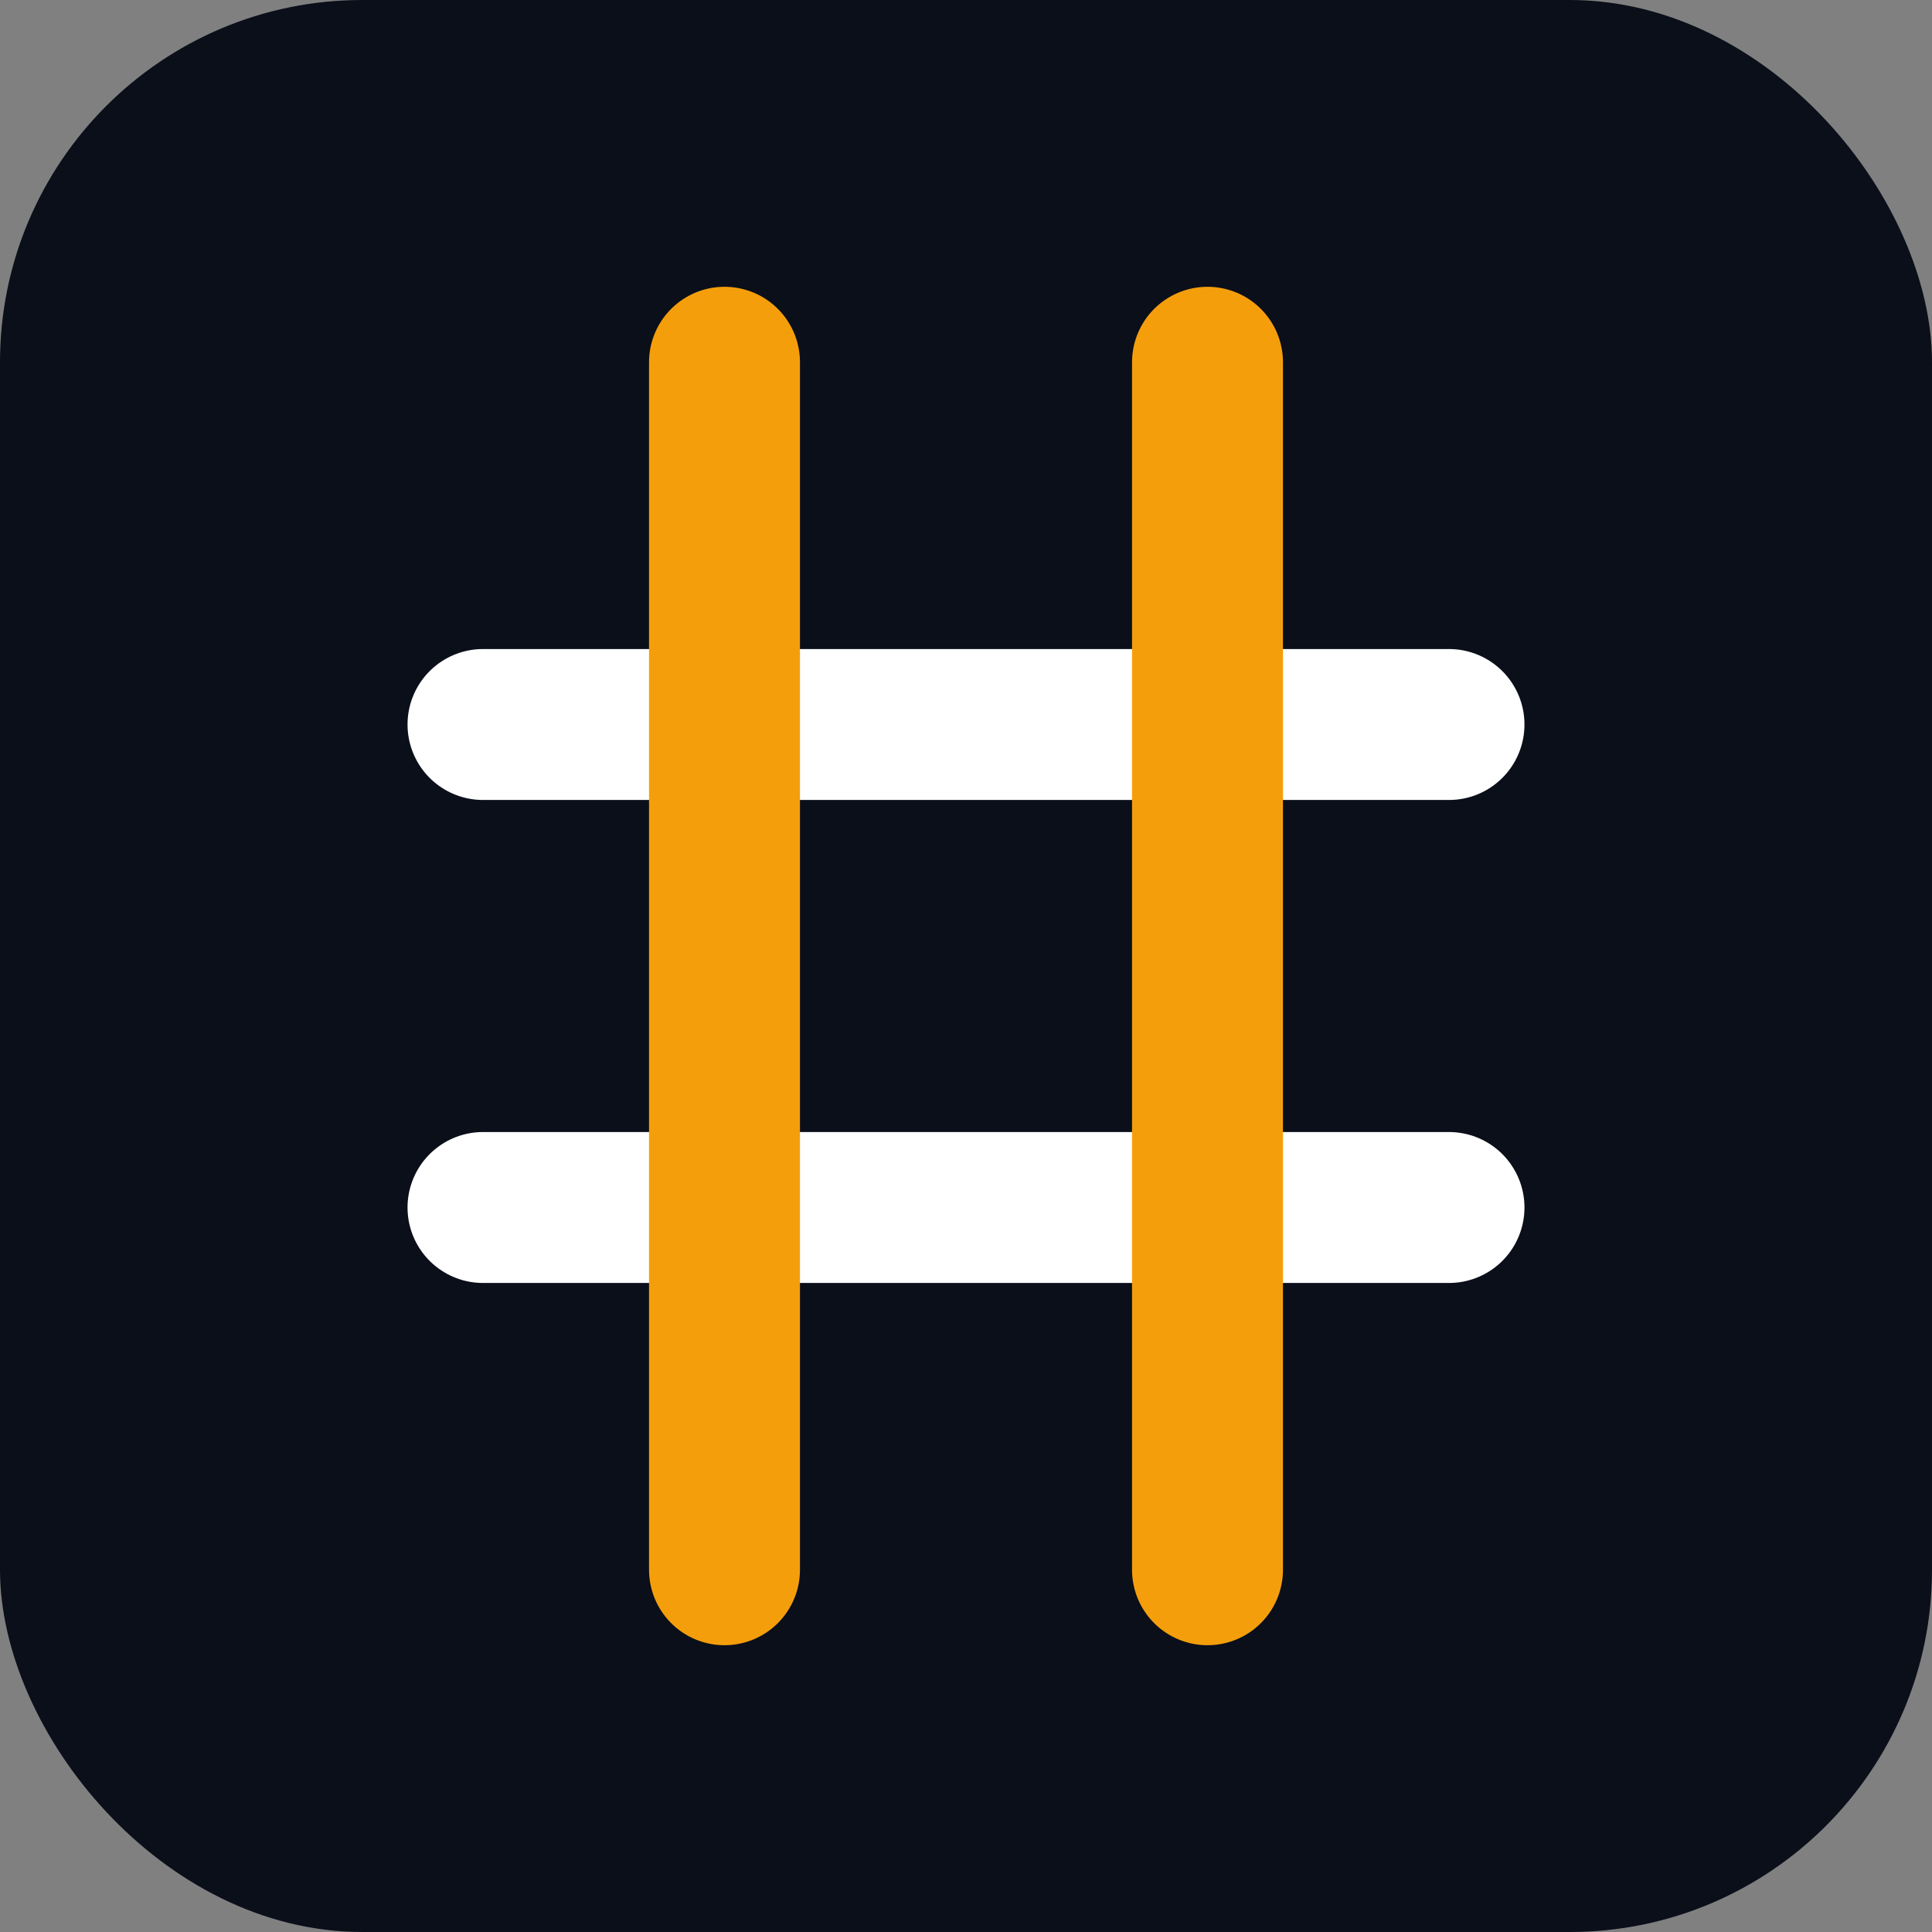
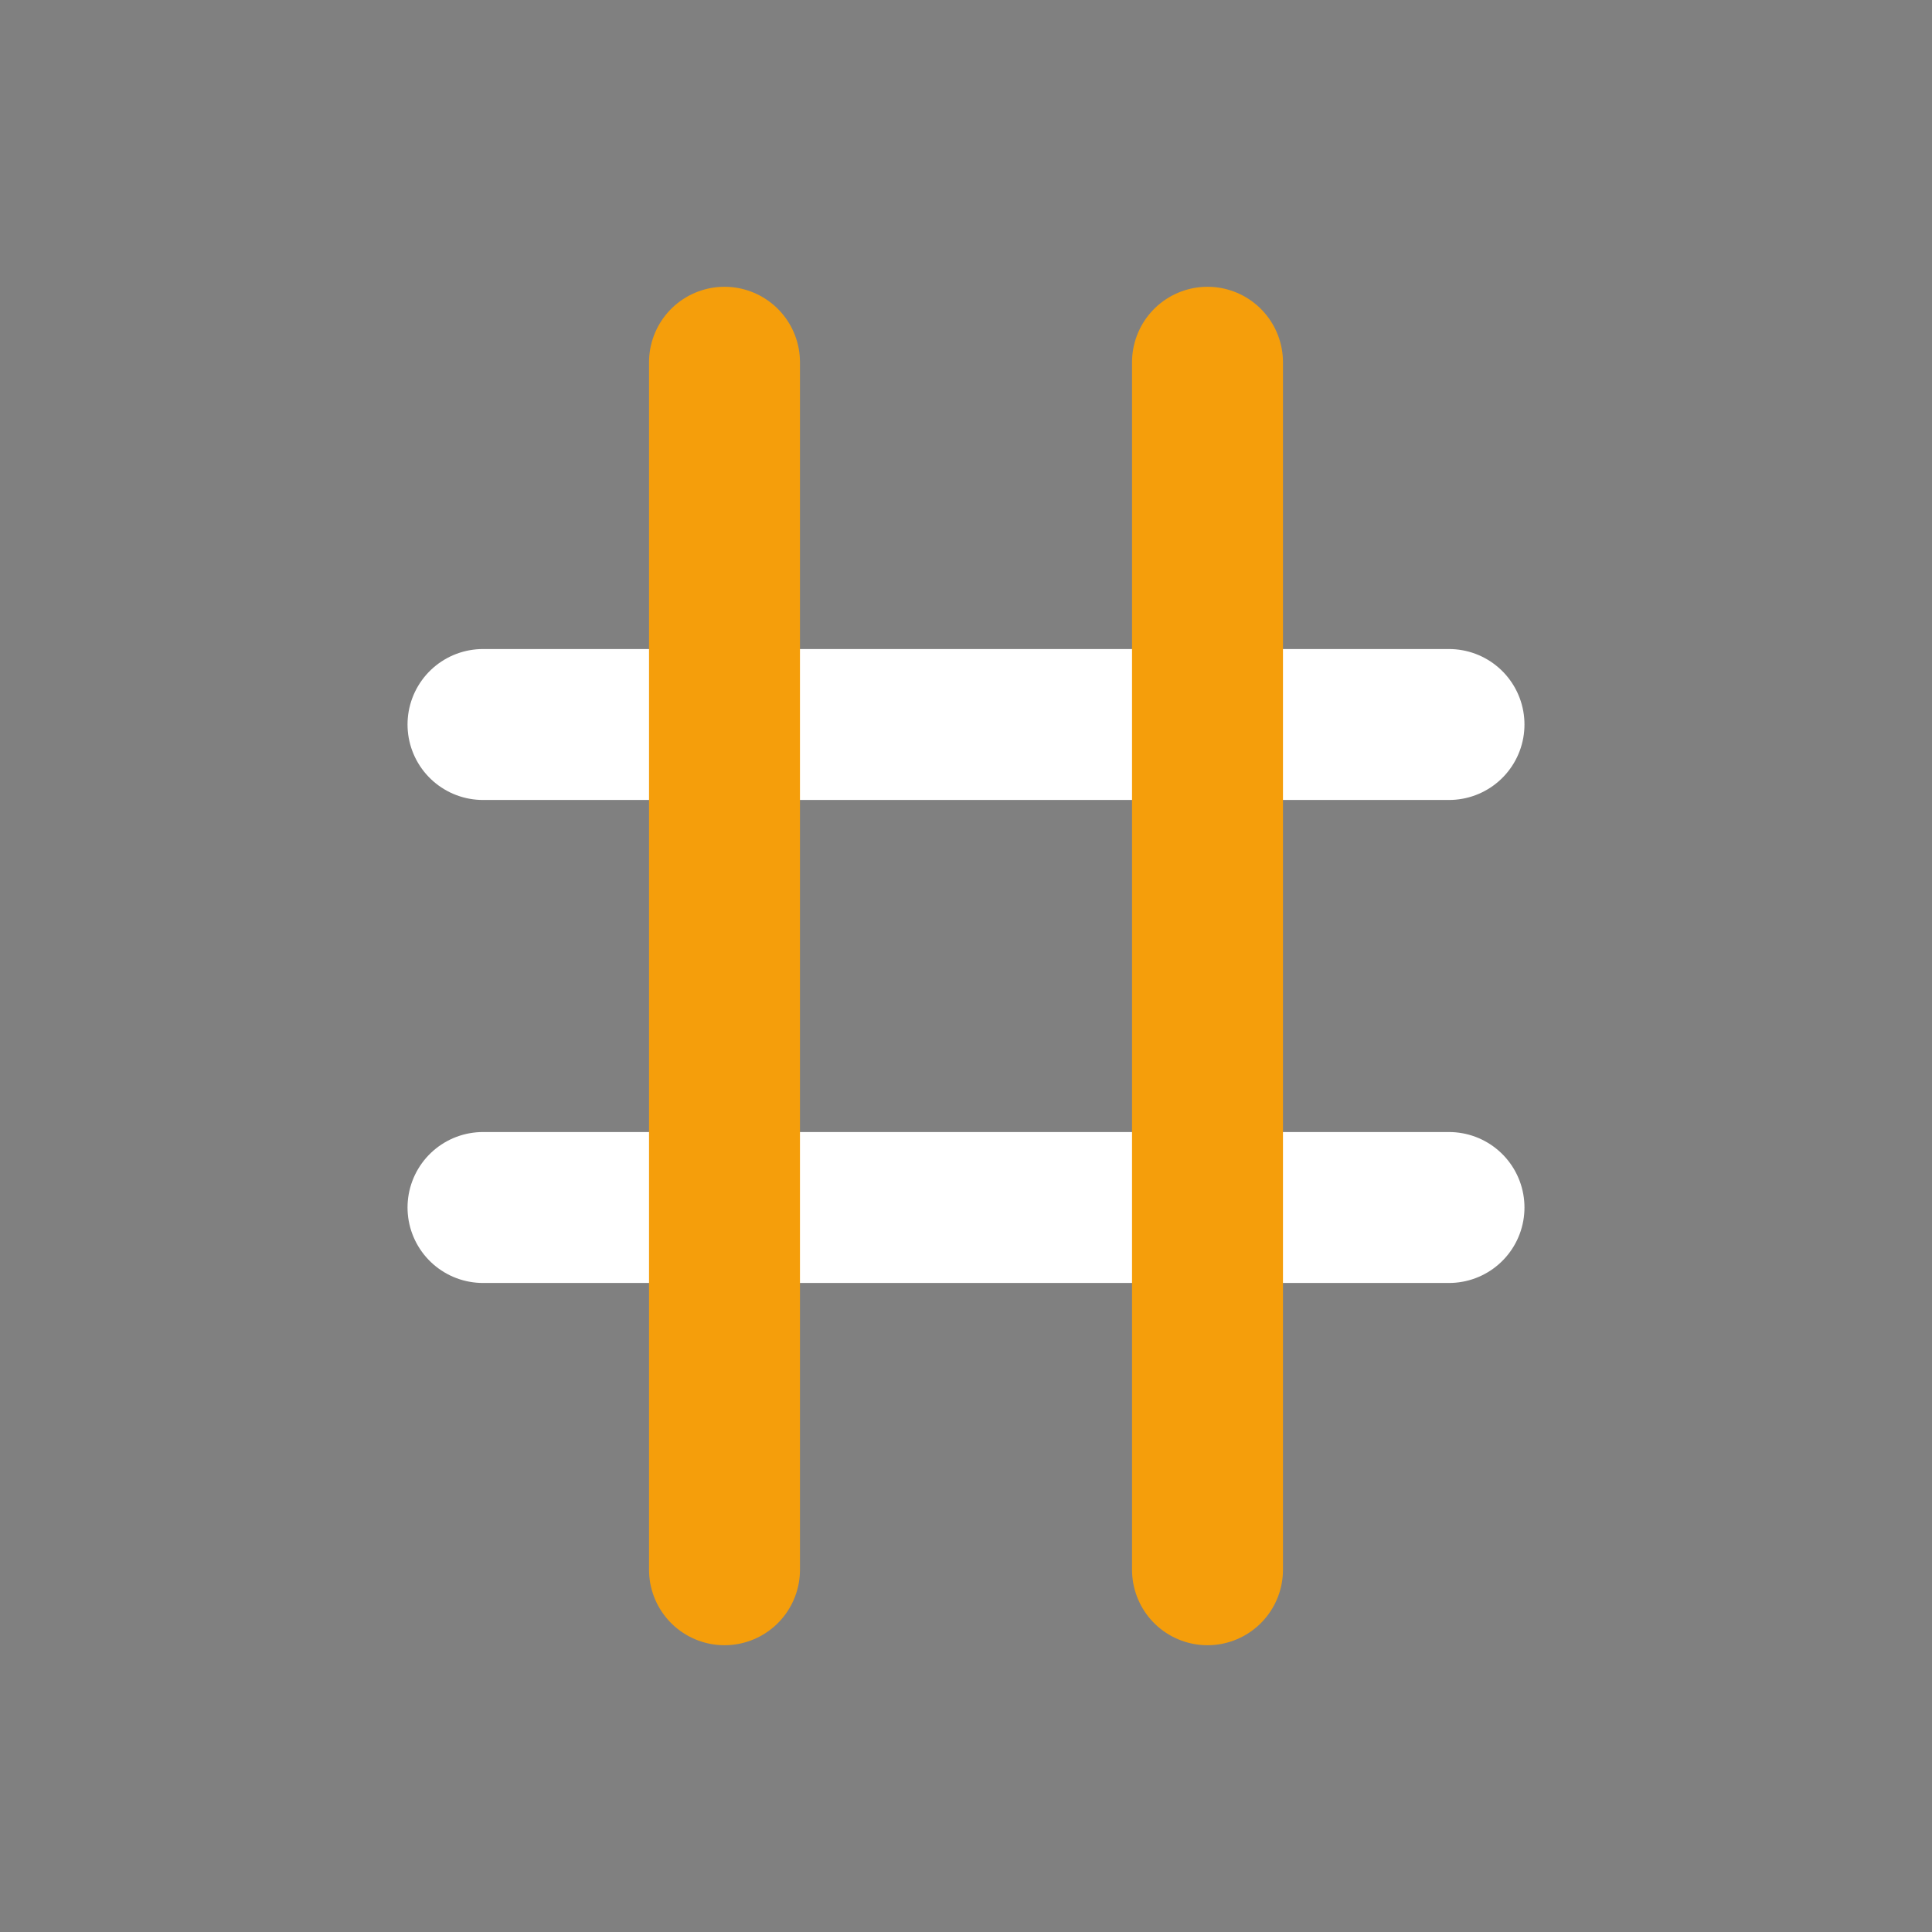
<svg xmlns="http://www.w3.org/2000/svg" viewBox="0 0 32 32" fill="none">
  <rect x="0" y="0" width="32" height="32" fill="#808080" stroke="none" />
-   <rect width="32" height="32" rx="6" fill="#0a0f1a" />
  <path d="M8 12h16M8 20h16" stroke="white" stroke-width="2.5" stroke-linecap="round" />
  <path d="M12 6v20M20 6v20" stroke="#f59e0b" stroke-width="2.5" stroke-linecap="round" />
</svg>